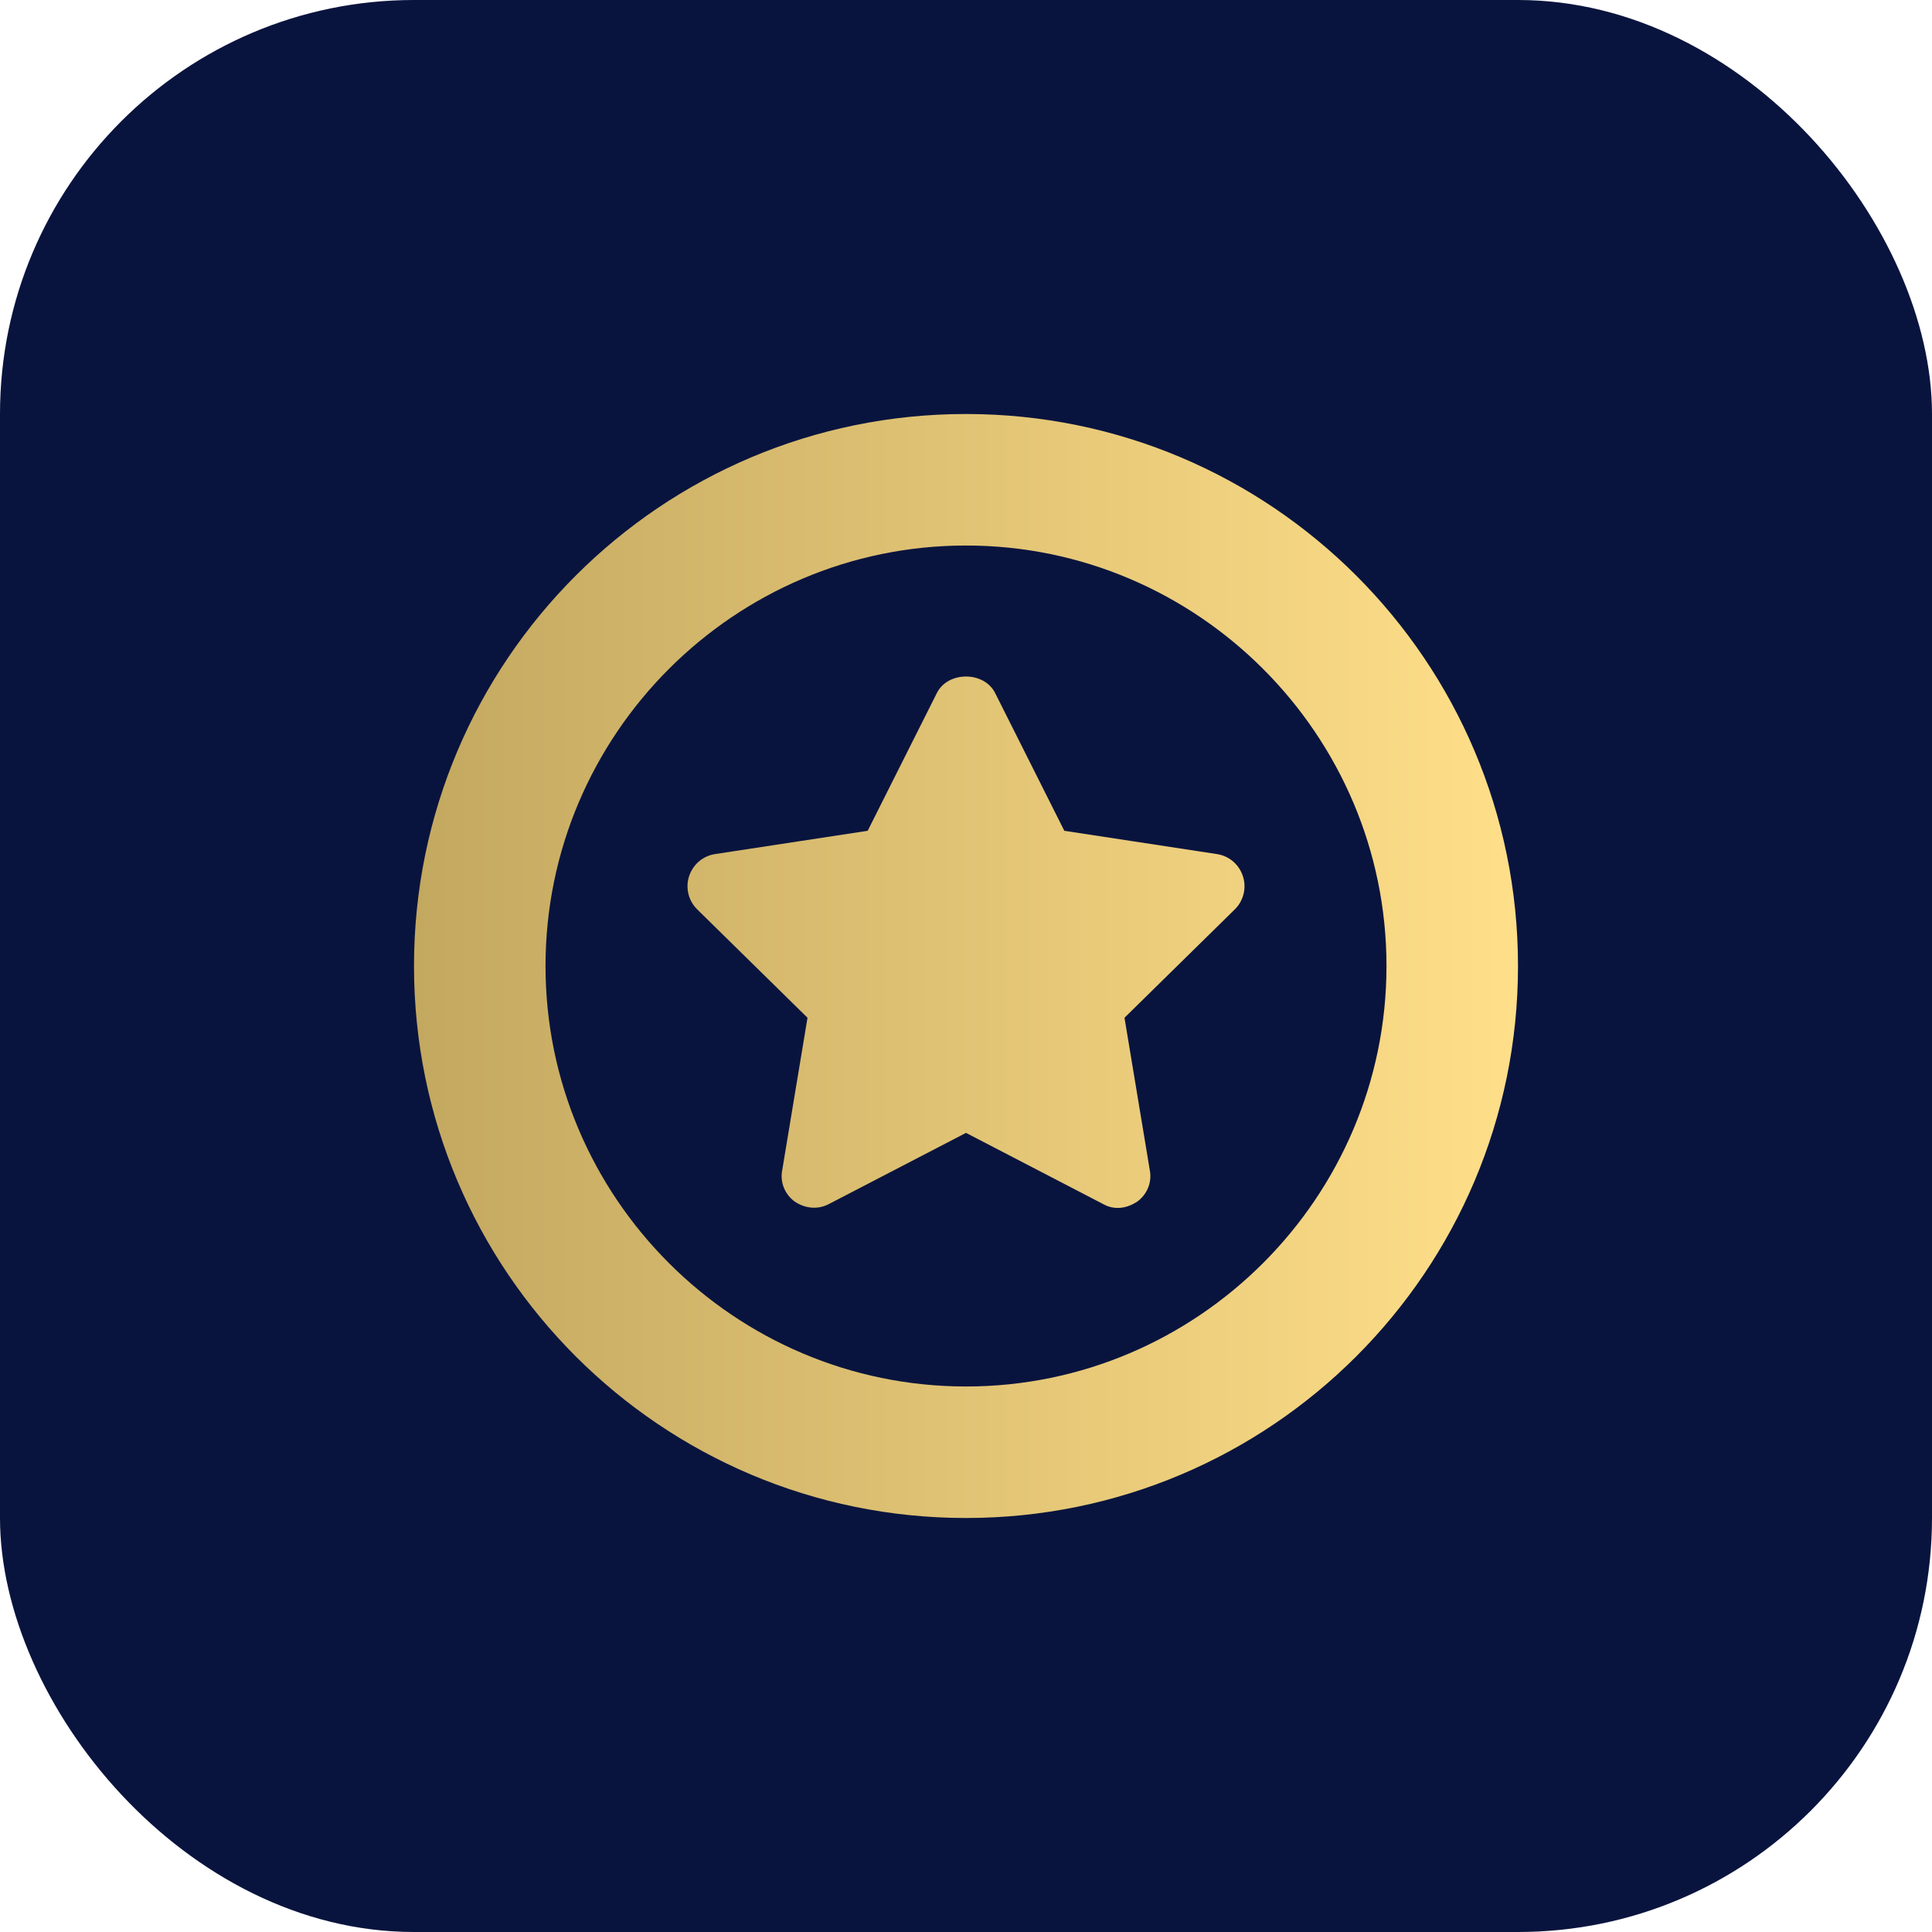
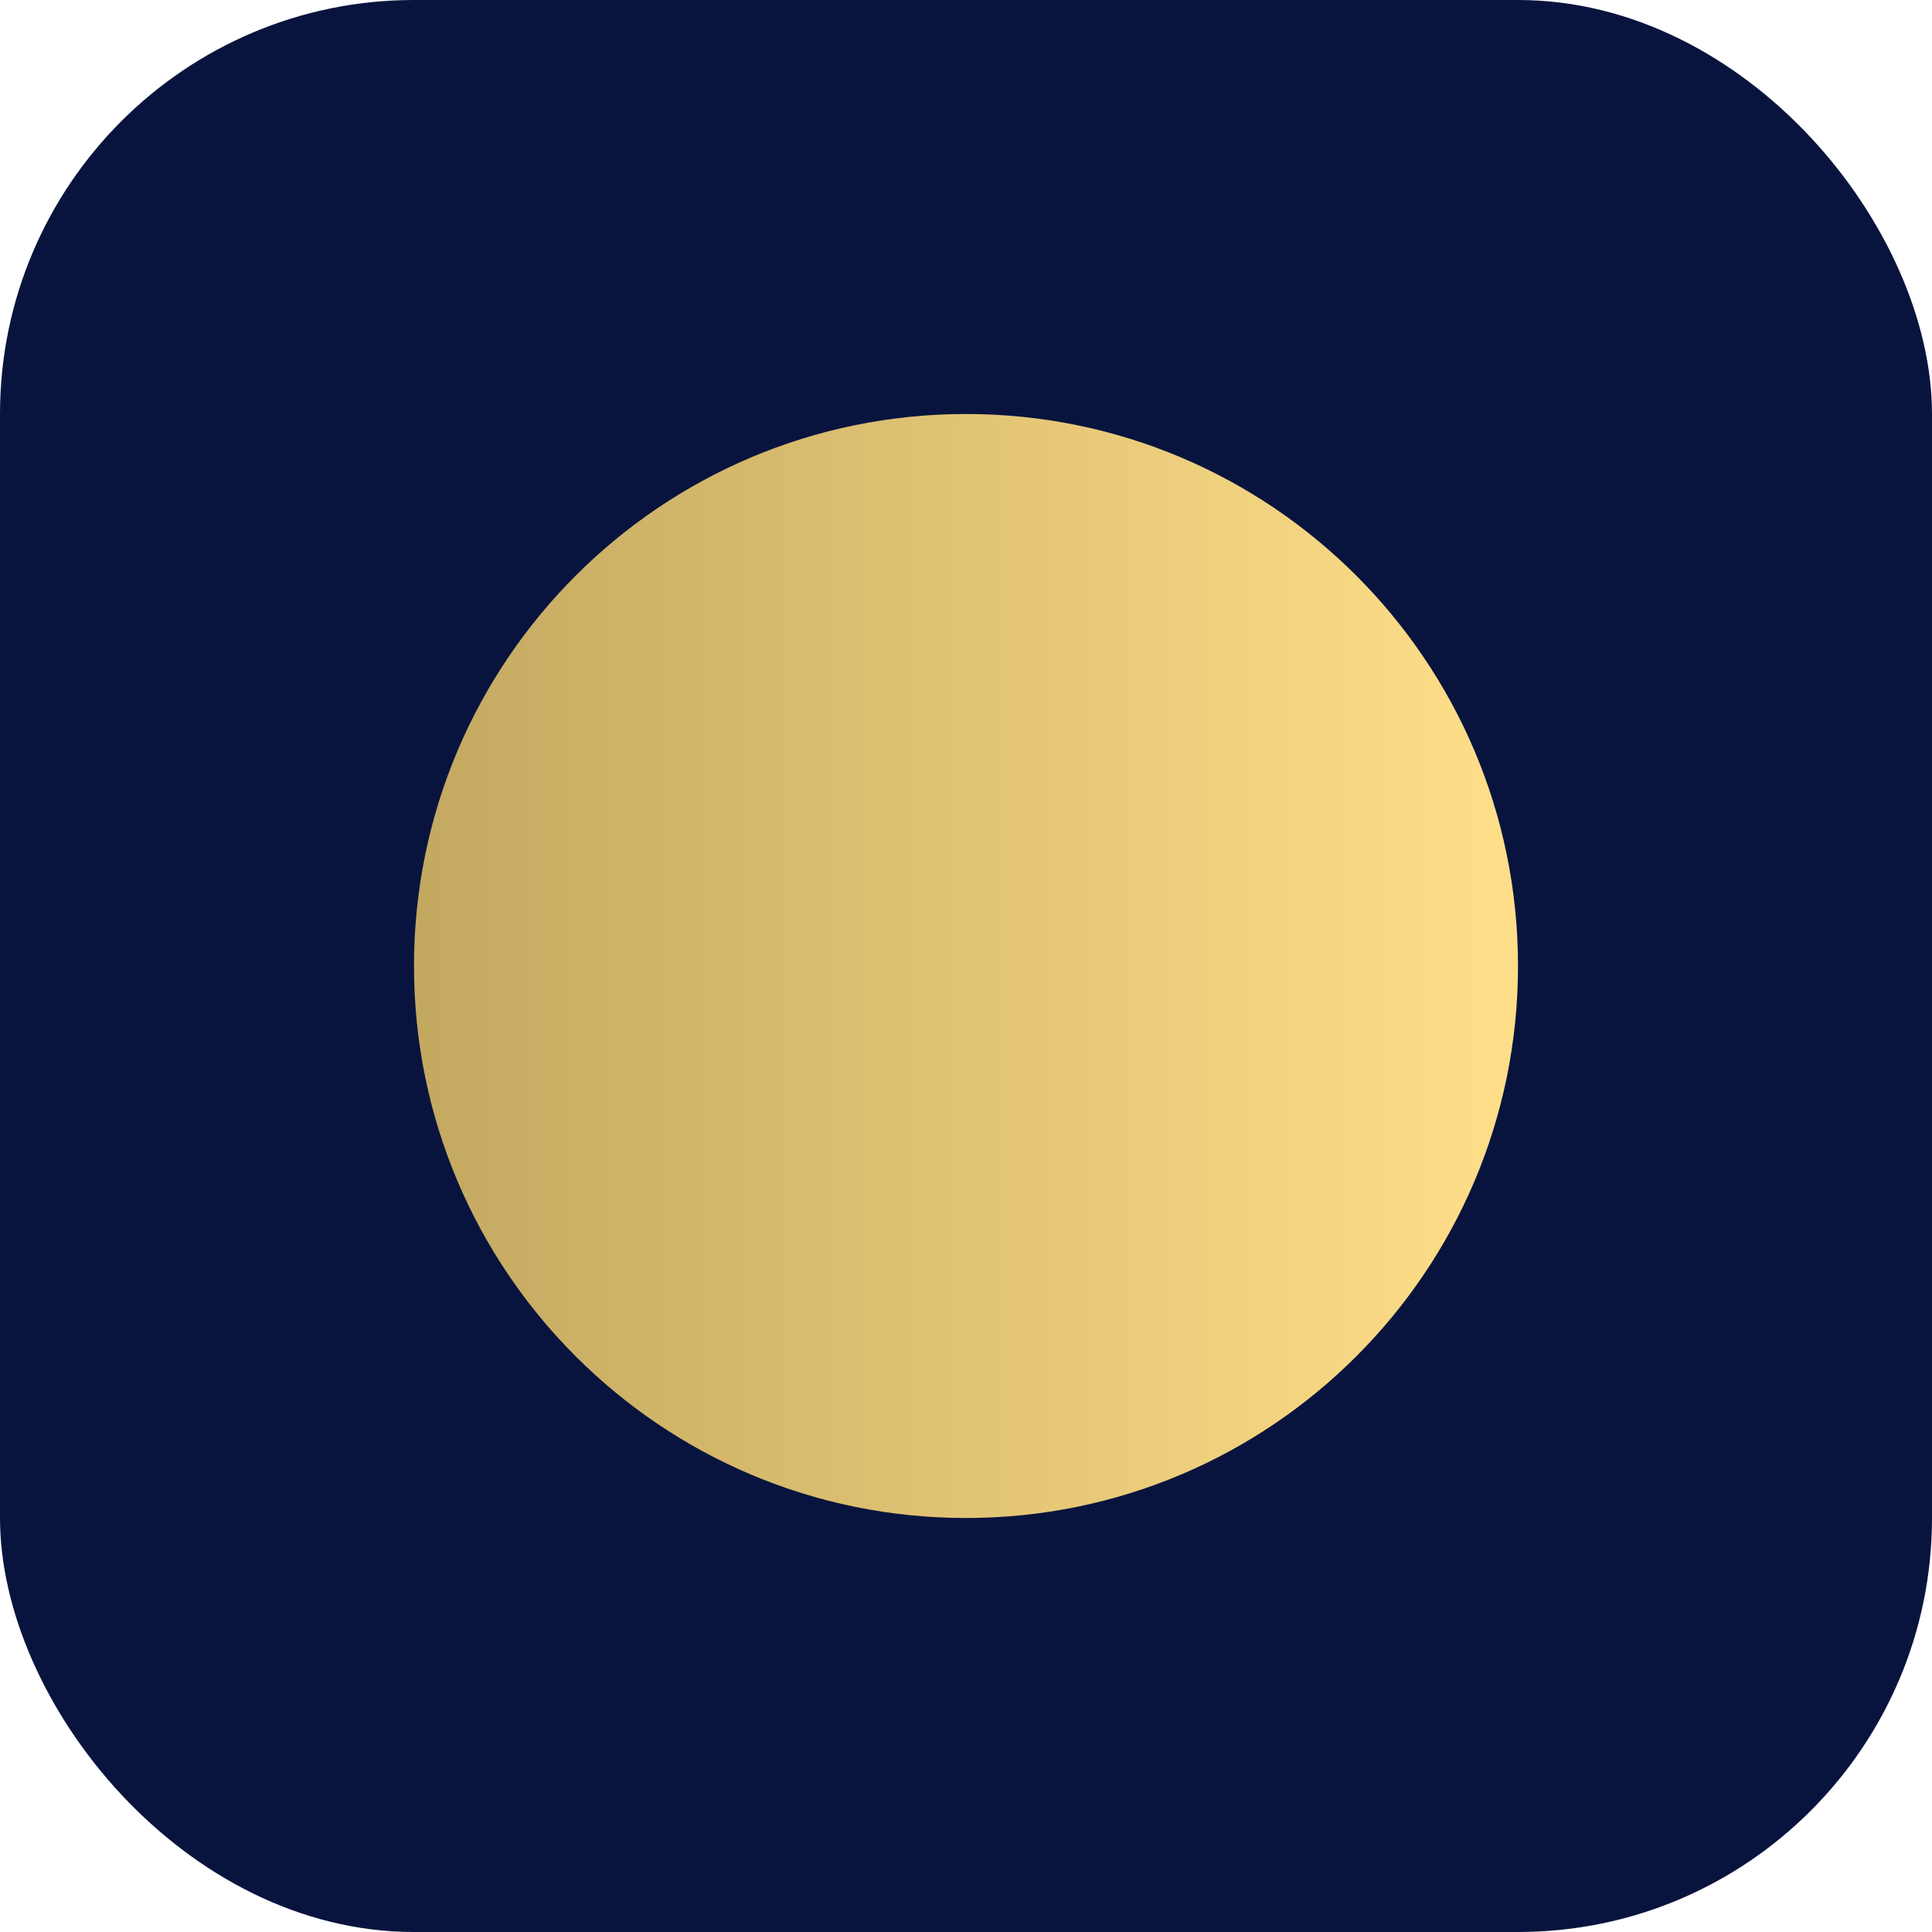
<svg xmlns="http://www.w3.org/2000/svg" width="56" height="56" viewBox="0 0 56 56" fill="none">
  <rect width="56" height="56" rx="12" fill="#09143E" />
  <path d="M28 44C36.837 44 44 36.837 44 28C44 19.163 36.837 12 28 12C19.163 12 12 19.163 12 28C12 36.837 19.163 44 28 44Z" fill="url(#paint0_linear_2219_173)" />
-   <path d="M28 15.812C21.287 15.812 15.812 21.288 15.812 28C15.812 34.712 21.287 40.188 28 40.188C34.713 40.188 40.188 34.712 40.188 28C40.188 21.288 34.713 15.812 28 15.812ZM35.8 26.35L32.594 29.5L33.325 33.906C33.4 34.262 33.25 34.619 32.969 34.825C32.611 35.064 32.252 35.058 31.975 34.9L28 32.837L24.025 34.9C23.706 35.069 23.331 35.031 23.031 34.825C22.75 34.619 22.6 34.263 22.675 33.906L23.406 29.5L20.2 26.35C19.956 26.106 19.862 25.731 19.975 25.394C20.088 25.056 20.369 24.812 20.725 24.756L25.15 24.081L27.156 20.087C27.475 19.45 28.525 19.45 28.844 20.087L30.85 24.081L35.275 24.756C35.631 24.812 35.913 25.056 36.025 25.394C36.138 25.731 36.044 26.106 35.8 26.35Z" fill="#09143E" />
  <defs>
    <linearGradient id="paint0_linear_2219_173" x1="44" y1="40.486" x2="12" y2="40.486" gradientUnits="userSpaceOnUse">
      <stop stop-color="#FFDF89" />
      <stop offset="1" stop-color="#C3A860" />
    </linearGradient>
  </defs>
</svg>